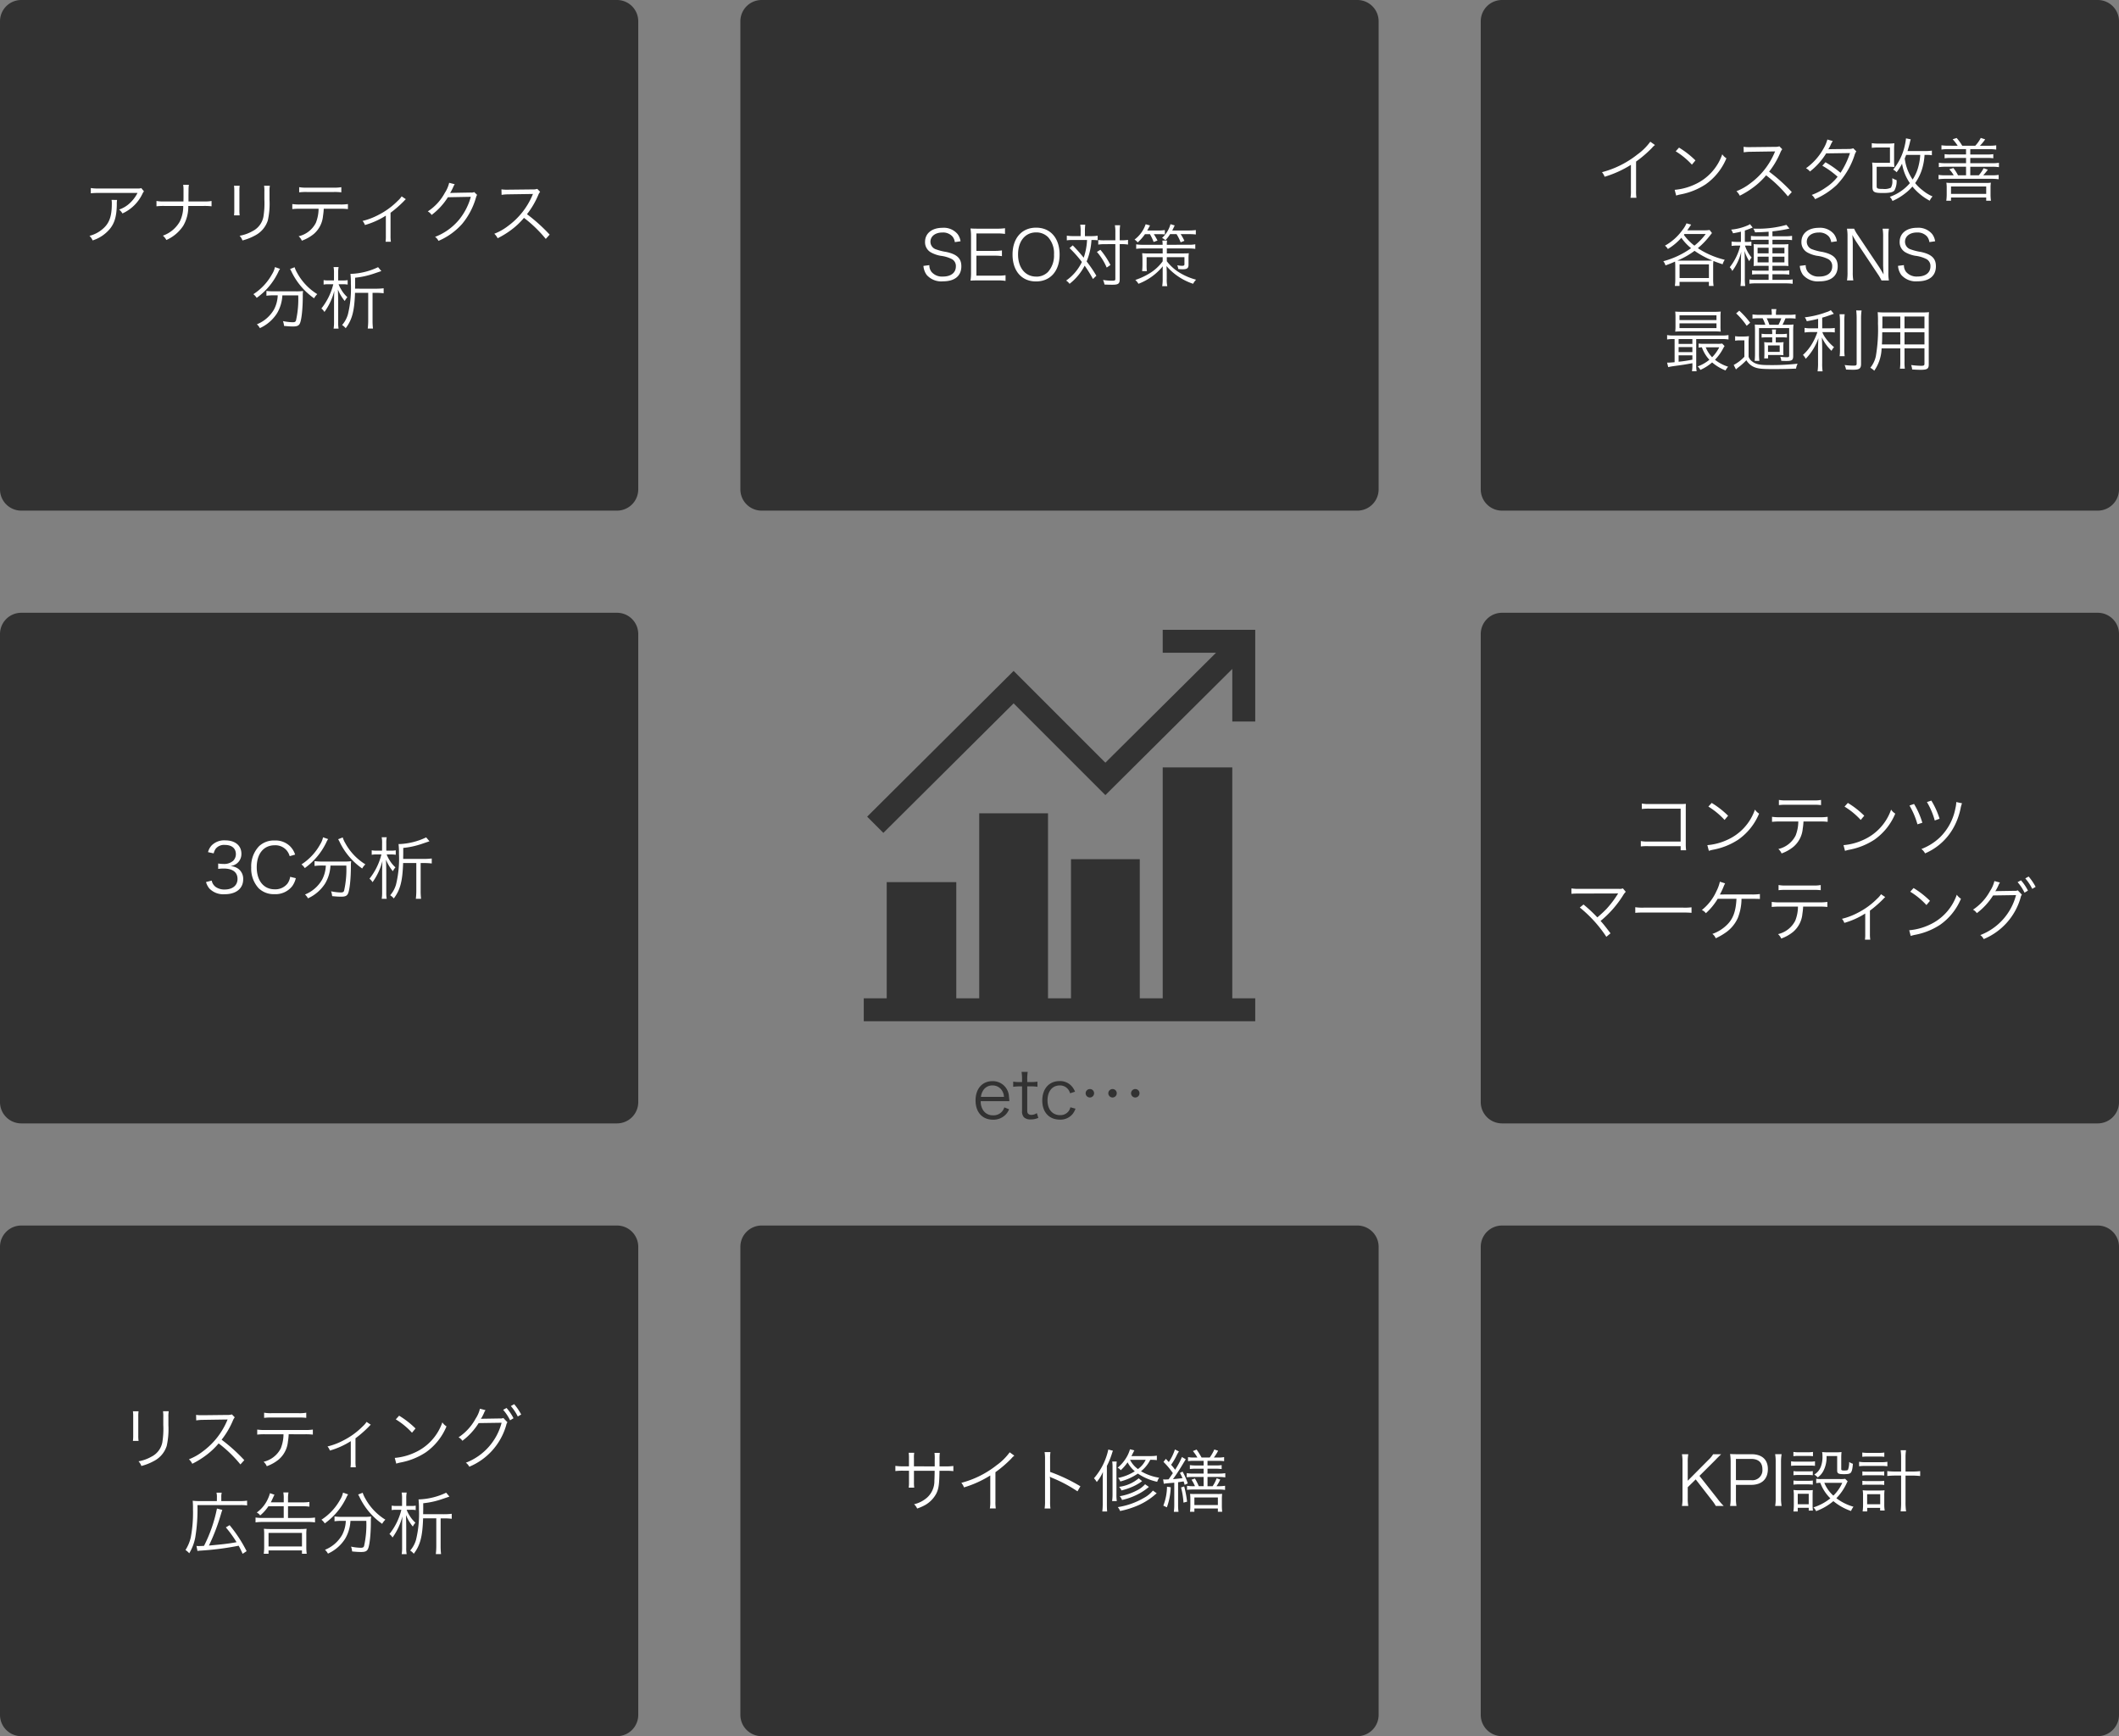
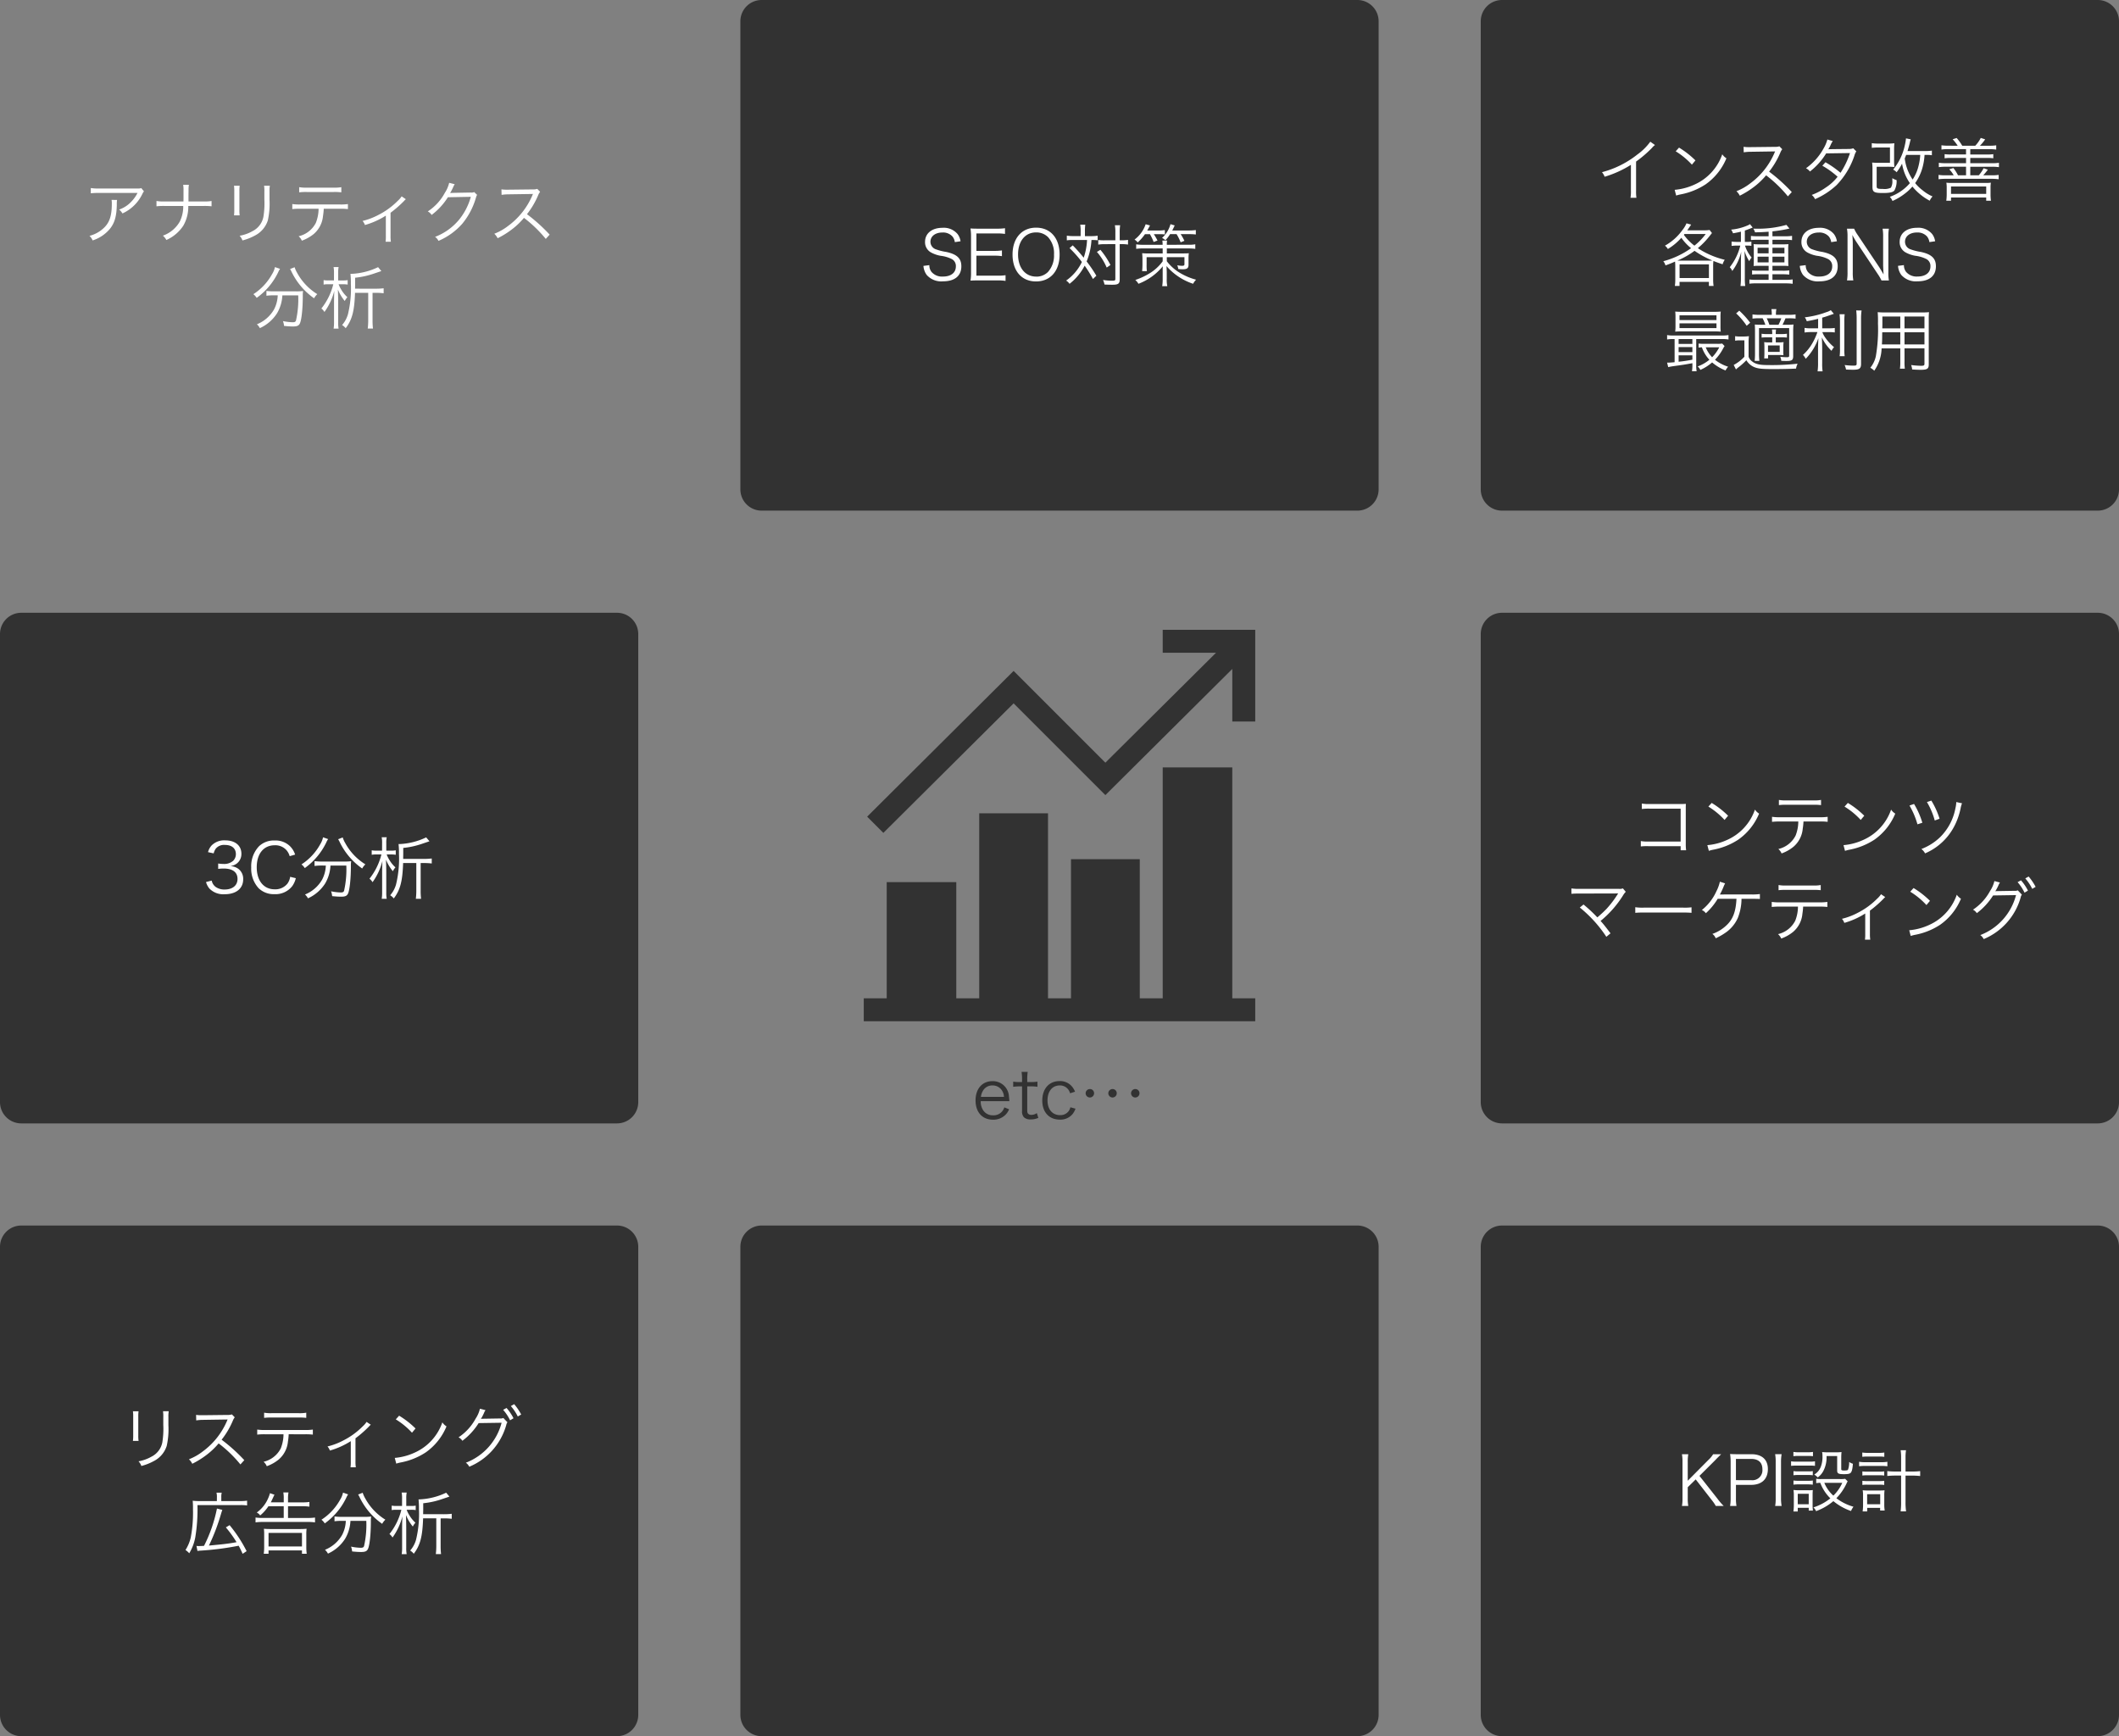
<svg xmlns="http://www.w3.org/2000/svg" width="498" height="408" viewBox="0 0 498 408">
  <rect x="0" y="0" width="498" height="408" fill="#808080" stroke="none" />
  <g id="グループ_3332" data-name="グループ 3332" transform="translate(-120 -2131)">
    <g id="trend" transform="translate(323 2279)">
      <path id="パス_5653" data-name="パス 5653" d="M92,234.266H86.609V180H70.258v54.266H64.867v-32.7H48.7v32.7H43.3V190.781H27.133v43.484H21.742V206.953H5.391v27.313H0v5.391H92Z" transform="translate(0 -147.656)" fill="#323232" />
      <path id="パス_5654" data-name="パス 5654" d="M95.605,21.562V0H73.863V5.391H86.4L60.387,31.228,38.824,9.665,4.4,43.915l3.811,3.811L38.824,17.288,60.387,38.85,90.215,9.2V21.563Z" transform="translate(-3.605)" fill="#323232" />
    </g>
    <path id="パス_5758" data-name="パス 5758" d="M5,0H145a5,5,0,0,1,5,5V115a5,5,0,0,1-5,5H5a5,5,0,0,1-5-5V5A5,5,0,0,1,5,0Z" transform="translate(120 2419)" fill="#323232" />
    <path id="パス_5764" data-name="パス 5764" d="M-43.76-12.352a9.41,9.41,0,0,1,.064,1.344v4.272a9.7,9.7,0,0,1-.064,1.344h1.328A8.473,8.473,0,0,1-42.5-6.72v-4.3a8.741,8.741,0,0,1,.064-1.328Zm7.072,0a8.9,8.9,0,0,1,.064,1.408v1.808a19.894,19.894,0,0,1-.224,4.08,4.773,4.773,0,0,1-2.56,3.376,9.316,9.316,0,0,1-3.04,1.088,3.06,3.06,0,0,1,.672,1.1A12.6,12.6,0,0,0-38.864-.64a6.08,6.08,0,0,0,3.04-3.552,18.032,18.032,0,0,0,.4-4.88V-10.96a7.142,7.142,0,0,1,.08-1.392Zm19.1,11.488a39.791,39.791,0,0,0-5.328-4.8,19.348,19.348,0,0,0,2.64-4.48,2.986,2.986,0,0,1,.448-.784l-.672-.688a2.983,2.983,0,0,1-1.024.128l-5.712.064h-.416a7.519,7.519,0,0,1-1.264-.08l.032,1.3a10.766,10.766,0,0,1,1.648-.128l5.344-.08a2.718,2.718,0,0,0,.384-.016.339.339,0,0,1-.048.112c-.032.08-.048.1-.08.192a17.342,17.342,0,0,1-5.712,7.216,12.88,12.88,0,0,1-3.248,1.84,3.561,3.561,0,0,1,.784,1.056,20.6,20.6,0,0,0,3.136-1.92A17.368,17.368,0,0,0-23.616-4.8,29.759,29.759,0,0,1-18.5.144Zm14.272-6.08a14.605,14.605,0,0,1,1.84.08V-8.048a11.527,11.527,0,0,1-1.856.1h-9.36a11.527,11.527,0,0,1-1.856-.1v1.184a14.605,14.605,0,0,1,1.84-.08h4.336a9.157,9.157,0,0,1-.64,3.312A6.07,6.07,0,0,1-13.056-.48,2.8,2.8,0,0,1-12.3.56,9.409,9.409,0,0,0-9.488-1.024a6.3,6.3,0,0,0,2.16-4.224,14.922,14.922,0,0,0,.176-1.7ZM-12.928-10.8a12.869,12.869,0,0,1,1.824-.08h6.256a12.869,12.869,0,0,1,1.824.08v-1.216a8.843,8.843,0,0,1-1.84.112h-6.224a8.843,8.843,0,0,1-1.84-.112Zm24.08.944a5.211,5.211,0,0,1-.9,1.04A17.593,17.593,0,0,1,5.68-5.488,15.789,15.789,0,0,1,1.968-4.08a2.954,2.954,0,0,1,.56.96A18.643,18.643,0,0,0,7.44-5.328V-.576A9.189,9.189,0,0,1,7.376.816H8.624a8.551,8.551,0,0,1-.08-1.408V-6A26.741,26.741,0,0,0,11.76-8.816a2.041,2.041,0,0,1,.384-.368Zm6.864-.592a17.668,17.668,0,0,1,3.808,3.136l.832-.992A20.843,20.843,0,0,0,18.8-11.312Zm.112,10.4a8.406,8.406,0,0,1,.96-.256,16.131,16.131,0,0,0,5.968-2.384A14.033,14.033,0,0,0,29.936-8.8a3.2,3.2,0,0,1-.976-.944,12.09,12.09,0,0,1-6.528,7.12,13.926,13.926,0,0,1-4.656,1.232Zm19.664-12.9a7.08,7.08,0,0,1-1.008,2.32,12.274,12.274,0,0,1-4.016,4.4,2.344,2.344,0,0,1,.9.816,15.49,15.49,0,0,0,3.824-4.16l5.392-.08a13.764,13.764,0,0,1-8.4,9.392,2.53,2.53,0,0,1,.8.944,15,15,0,0,0,8.7-9.824,1.536,1.536,0,0,1,.272-.624l-.96-1.008a1.763,1.763,0,0,1-.832.112l-3.872.064a2.284,2.284,0,0,0-.576.048,12.451,12.451,0,0,0,.736-1.408,2.775,2.775,0,0,1,.352-.656Zm5.456.256a11.168,11.168,0,0,1,1.632,2.464l.8-.48a11.079,11.079,0,0,0-1.632-2.416Zm1.808-.88a11.246,11.246,0,0,1,1.632,2.448l.8-.464a13.034,13.034,0,0,0-1.648-2.432ZM-28.592,20.48a4.281,4.281,0,0,1,.688-.08,67.723,67.723,0,0,0,8.992-1.152,19.348,19.348,0,0,1,.928,1.9l.944-.624a32.651,32.651,0,0,0-4-6.112l-.88.528a27.153,27.153,0,0,1,2.512,3.472c-1.088.208-1.728.3-3.1.464-.544.064-1.664.176-3.392.336a46.988,46.988,0,0,0,2.832-7.408c.144-.48.208-.672.32-.976l-1.264-.32a33.966,33.966,0,0,1-3.04,8.768c-.384.032-.976.048-1.264.048a2.669,2.669,0,0,1-.512-.032Zm4.56-11.728h-4.08a12.139,12.139,0,0,1-1.6-.08,19.586,19.586,0,0,1,.064,2,31.129,31.129,0,0,1-.528,6.672,9.543,9.543,0,0,1-1.232,2.912,3.933,3.933,0,0,1,.88.768,11.2,11.2,0,0,0,1.424-3.76A40.259,40.259,0,0,0-28.592,9.7h9.936a10.85,10.85,0,0,1,1.728.08V8.656a11.131,11.131,0,0,1-1.728.1h-4.336V7.824a3.825,3.825,0,0,1,.1-1.04h-1.232a3.908,3.908,0,0,1,.1,1.024ZM-8.32,9.968V12.72h-5.008a11.857,11.857,0,0,1-1.616-.1V13.76a12.986,12.986,0,0,1,1.632-.1h10.7a12.028,12.028,0,0,1,1.648.1V12.624a11.243,11.243,0,0,1-1.648.1h-4.7V9.968H-3.9a10.913,10.913,0,0,1,1.616.1V8.96a10.854,10.854,0,0,1-1.632.1H-7.312v-.8A7.935,7.935,0,0,1-7.2,6.72H-8.416a7.389,7.389,0,0,1,.1,1.5v.832h-3.04c.16-.32.288-.576.544-1.136.192-.416.192-.416.32-.656L-11.552,6.9a8.028,8.028,0,0,1-.48,1.312,7.929,7.929,0,0,1-2.624,3.232,2.12,2.12,0,0,1,.8.688,10.063,10.063,0,0,0,1.936-2.16Zm-3.568,11.168v-.784h7.856v.784h1.12a10.618,10.618,0,0,1-.1-1.616v-2.9a10.421,10.421,0,0,1,.064-1.36,14.414,14.414,0,0,1-1.568.064h-6.88a14.545,14.545,0,0,1-1.584-.064,10.112,10.112,0,0,1,.064,1.36V19.5a11.305,11.305,0,0,1-.1,1.632Zm0-4.9h7.856v3.184h-7.856Zm18.16-2.832a7.747,7.747,0,0,1-.864,3.3,8.152,8.152,0,0,1-4.032,3.5,3.344,3.344,0,0,1,.7.9,9.389,9.389,0,0,0,4.032-3.488A9.112,9.112,0,0,0,7.36,13.408h3.728a22.775,22.775,0,0,1-.528,5.92c-.112.3-.288.4-.8.4A12.326,12.326,0,0,1,7.5,19.456a4.435,4.435,0,0,1,.256,1.136c1.008.1,1.568.128,2.1.128.928,0,1.312-.16,1.584-.64.416-.752.72-3.456.72-6.56a7.069,7.069,0,0,1,.064-1.136,12.106,12.106,0,0,1-1.68.08H5.28a12.281,12.281,0,0,1-1.664-.1V13.5a12.884,12.884,0,0,1,1.648-.1Zm-.656-6.64a5.146,5.146,0,0,1-.688,1.68A13.184,13.184,0,0,1,.544,13.136,3.522,3.522,0,0,1,1.328,14a15.882,15.882,0,0,0,5.04-6,4.366,4.366,0,0,1,.448-.816Zm3.552.448c.08.128.176.3.256.448A16.21,16.21,0,0,0,14.816,14.1a3.947,3.947,0,0,1,.752-.976,13.344,13.344,0,0,1-4.72-4.976A6.478,6.478,0,0,1,10.24,6.8Zm15.28,4.624c0-.56.016-.832.016-1.2V9.264a19.552,19.552,0,0,0,4.288-.928c1.616-.544,1.616-.544,1.872-.64l-.768-.912a16.02,16.02,0,0,1-6.208,1.568H23.36a18.39,18.39,0,0,1,.1,2.3,25.623,25.623,0,0,1-.688,7.2,6.534,6.534,0,0,1-1.376,2.528,3.488,3.488,0,0,1,.848.752c1.52-2.016,2.048-4.032,2.192-8.32h3.1v6.592a15.89,15.89,0,0,1-.112,1.808h1.232a15.428,15.428,0,0,1-.1-1.808V12.816h.752a15.33,15.33,0,0,1,1.856.1V11.744a14.964,14.964,0,0,1-1.856.1ZM19.488,9.9h-1.36a4.951,4.951,0,0,1-1.072-.08V10.88a4.347,4.347,0,0,1,.992-.08h1.28a14.817,14.817,0,0,1-2.8,5.7,2.777,2.777,0,0,1,.72.816,14.445,14.445,0,0,0,2.32-4.976c-.048,1.056-.064,1.92-.064,2.88v4.512a8.958,8.958,0,0,1-.1,1.488h1.168a7.771,7.771,0,0,1-.1-1.5V14.976c0-1.024-.032-2.048-.064-2.96a9.79,9.79,0,0,0,1.616,2.72,3.783,3.783,0,0,1,.608-.9,7.382,7.382,0,0,1-1.44-1.776,6.635,6.635,0,0,1-.624-1.264h1.072a5.349,5.349,0,0,1,1.056.08V9.824a5.063,5.063,0,0,1-1.056.08H20.48V8.1a6.513,6.513,0,0,1,.1-1.344H19.392a6.439,6.439,0,0,1,.1,1.328Z" transform="translate(195 2475)" fill="#fff" />
    <path id="パス_5759" data-name="パス 5759" d="M5,0H145a5,5,0,0,1,5,5V115a5,5,0,0,1-5,5H5a5,5,0,0,1-5-5V5A5,5,0,0,1,5,0Z" transform="translate(294 2419)" fill="#323232" />
-     <path id="パス_5765" data-name="パス 5765" d="M-34.208-9.408V-11.3a6.913,6.913,0,0,1,.064-1.3h-1.3a9.267,9.267,0,0,1,.064,1.344v1.84H-36.7a11.63,11.63,0,0,1-1.872-.1v1.216a14.728,14.728,0,0,1,1.856-.08h1.344v2.624A9.127,9.127,0,0,1-35.44-4.4h1.3a8.8,8.8,0,0,1-.064-1.3V-8.368h4.864c-.016,1.3-.032,1.792-.064,2.3a5.206,5.206,0,0,1-1.712,4A7.075,7.075,0,0,1-34.176-.5a2.866,2.866,0,0,1,.72,1.008A11.879,11.879,0,0,0-31.6-.3a6.767,6.767,0,0,0,2.608-2.64c.592-1.152.752-2.176.784-5.424H-26.8a14.728,14.728,0,0,1,1.856.08V-9.5a11.63,11.63,0,0,1-1.872.1h-1.376v-1.68a10.972,10.972,0,0,1,.064-1.488h-1.248a10.635,10.635,0,0,1,.048,1.616v1.552Zm22.5-3.3A13.43,13.43,0,0,1-14.768-9.68a22.529,22.529,0,0,1-8.3,4.144,3.7,3.7,0,0,1,.624,1.072,25.012,25.012,0,0,0,6.176-2.8v6.08a8.339,8.339,0,0,1-.1,1.664h1.392a10.629,10.629,0,0,1-.08-1.7V-8.032a28.179,28.179,0,0,0,3.744-3.216,3.622,3.622,0,0,1,.7-.672ZM-2.128.5a10.882,10.882,0,0,1-.08-1.7V-6.016a5.588,5.588,0,0,0-.064-.944l.032-.016a1.765,1.765,0,0,0,.5.272A32.622,32.622,0,0,1,4.224-3.536L4.912-4.72A39.681,39.681,0,0,0-2.208-8.1v-2.992a10.043,10.043,0,0,1,.08-1.664H-3.5a9.487,9.487,0,0,1,.1,1.632v9.936A10.291,10.291,0,0,1-3.5.5ZM22.88-11.92a9.615,9.615,0,0,1-1.632.1H16.9c.32-.592.352-.688.688-1.344l-1.024-.256a7.828,7.828,0,0,1-.992,2.176,8.886,8.886,0,0,1-1.92,2.16,1.839,1.839,0,0,1,.736.592A10.6,10.6,0,0,0,16-10.352a6.9,6.9,0,0,0,1.7,2.1,11.491,11.491,0,0,1-3.92,1.568,2.825,2.825,0,0,1,.512.832,13.085,13.085,0,0,0,4.128-1.856A12.935,12.935,0,0,0,22.96-5.776a3.147,3.147,0,0,1,.464-.96,12,12,0,0,1-4.272-1.52,7.95,7.95,0,0,0,2.176-2.688,11.108,11.108,0,0,1,1.552.08Zm-2.624.976a5.6,5.6,0,0,1-1.824,2.176,6.01,6.01,0,0,1-1.856-2.176ZM10.16-.768a16.054,16.054,0,0,1-.1,1.968H11.2c-.048-.56-.064-1.024-.064-1.984V-9.5a18.465,18.465,0,0,0,1.184-2.9,5.645,5.645,0,0,1,.24-.672l-1.088-.288A15.142,15.142,0,0,1,8.1-6.608a4.185,4.185,0,0,1,.656.88A9.382,9.382,0,0,0,10.208-8.1c-.032.752-.048,1.52-.048,2.352Zm8.448-5.824a8.85,8.85,0,0,1-4.608,2,2.994,2.994,0,0,1,.56.848A15.431,15.431,0,0,0,16.7-4.432a12.121,12.121,0,0,0,2.208-1.136c.352-.256.352-.256.512-.368Zm3.344,2.88a7.062,7.062,0,0,1-2.128,1.728A17.355,17.355,0,0,1,13.7.176a3.275,3.275,0,0,1,.544.912A21.167,21.167,0,0,0,18.656-.32a15.745,15.745,0,0,0,3.552-2.224,8.169,8.169,0,0,1,.64-.528Zm-9.568-6.832a8.248,8.248,0,0,1,.08,1.376V-2.88a11,11,0,0,1-.1,1.632h1.1a10.573,10.573,0,0,1-.08-1.632v-6.3a10.421,10.421,0,0,1,.064-1.36ZM20.112-5.2a6.2,6.2,0,0,1-1.84,1.408,13.775,13.775,0,0,1-4.128,1.408,2.239,2.239,0,0,1,.544.88,15.59,15.59,0,0,0,4.1-1.536,13.432,13.432,0,0,0,2.224-1.536Zm4.4-.112c.368-.064.512-.08.96-.128.928-.08,1.072-.08,1.5-.128V-.3a11.693,11.693,0,0,1-.1,1.584h1.1a10.891,10.891,0,0,1-.1-1.584V-5.68c.624-.08.624-.08,1.3-.192.1.32.144.432.24.816l.736-.336a15.255,15.255,0,0,0-1.232-2.784l-.624.32A8.577,8.577,0,0,1,28.9-6.64c-.816.112-1.44.176-2.24.24.592-.784,1.52-2.176,2.16-3.264.736-1.216.736-1.216.864-1.392l-.912-.544a18.608,18.608,0,0,1-1.6,2.992,13.8,13.8,0,0,0-.944-1.168,14.181,14.181,0,0,0,1.232-2.048,7.618,7.618,0,0,1,.608-1.088l-.944-.464a11.628,11.628,0,0,1-1.44,2.96c-.32-.352-.336-.384-.688-.752l-.56.72a16.91,16.91,0,0,1,2.208,2.64c-.464.688-.736,1.072-.8,1.168-.048.064-.112.16-.208.288-.3.016-.544.032-.72.032a3.683,3.683,0,0,1-.56-.032Zm9.36-5.392v1.088h-1.76A8.933,8.933,0,0,1,30.64-9.7v.928a9.544,9.544,0,0,1,1.472-.08h1.76v1.136h-2.4a7.914,7.914,0,0,1-1.568-.1v.976a13.7,13.7,0,0,1,1.568-.08h2.4v2.176H32.736a12.738,12.738,0,0,0-.912-1.808l-.8.288a8.884,8.884,0,0,1,.816,1.52h-.288a8,8,0,0,1-1.584-.1v.96a13.191,13.191,0,0,1,1.584-.08H37.36a9.7,9.7,0,0,1,1.552.1v-.976a9.84,9.84,0,0,1-1.552.1H36.9a10.318,10.318,0,0,0,.88-1.568l-.848-.288a8.822,8.822,0,0,1-.944,1.856h-1.2V-6.912h2.64a9.755,9.755,0,0,1,1.536.1v-.992a9.7,9.7,0,0,1-1.552.1H34.784V-8.848h1.824a9.742,9.742,0,0,1,1.5.08V-9.7a9.13,9.13,0,0,1-1.5.08H34.784V-10.7h2.432a9.3,9.3,0,0,1,1.472.08v-.96a6.952,6.952,0,0,1-1.472.1h-.944a9.836,9.836,0,0,0,1.008-1.6l-.9-.288a9.8,9.8,0,0,1-1.072,1.888h-1.92a18.362,18.362,0,0,0-1.168-1.872l-.864.352a11.051,11.051,0,0,1,1.056,1.52h-.8a6.637,6.637,0,0,1-1.408-.1v.96a8.433,8.433,0,0,1,1.408-.08Zm-8.608,6.08A12.688,12.688,0,0,1,24.4-.176l.832.4a15.157,15.157,0,0,0,.912-4.72Zm3.3.176A17.484,17.484,0,0,1,29.136-.88l.848-.224A24.113,24.113,0,0,0,29.3-4.688ZM31.7,1.264V.5h5.52v.768H38.24a12.2,12.2,0,0,1-.08-1.488V-1.568a10.852,10.852,0,0,1,.064-1.376,11.392,11.392,0,0,1-1.2.032H31.888a11.728,11.728,0,0,1-1.2-.032,11.518,11.518,0,0,1,.064,1.376V-.224a12.813,12.813,0,0,1-.08,1.488Zm0-3.36h5.52V-.32H31.7Z" transform="translate(369 2485)" fill="#fff" />
    <path id="パス_5760" data-name="パス 5760" d="M5,0H145a5,5,0,0,1,5,5V115a5,5,0,0,1-5,5H5a5,5,0,0,1-5-5V5A5,5,0,0,1,5,0Z" transform="translate(468 2419)" fill="#323232" />
    <path id="パス_5766" data-name="パス 5766" d="M-23.6-7.168l3.456-3.44c.048-.048.24-.24.528-.544.208-.224.448-.448.7-.7.128-.128.128-.128.416-.4h-1.888a5.967,5.967,0,0,1-1.1,1.328l-4.864,4.9v-4.432a9.253,9.253,0,0,1,.128-1.792h-1.488a10.135,10.135,0,0,1,.128,1.792v8.576A9.573,9.573,0,0,1-27.712-.1h1.488a9.465,9.465,0,0,1-.128-1.792V-4.5l1.872-1.84L-20.7-1.472A9.739,9.739,0,0,1-19.76-.1H-17.9a13.9,13.9,0,0,1-1.5-1.744ZM-14.9-.1A9.757,9.757,0,0,1-15.024-1.9V-5.056h3.568c2.5,0,3.936-1.36,3.936-3.712,0-2.224-1.392-3.488-3.856-3.488H-14.64c-.736,0-1.184-.016-1.76-.048a11.792,11.792,0,0,1,.128,1.824v8.592A9.906,9.906,0,0,1-16.4-.1Zm-.128-6.064v-4.992h3.568c1.728,0,2.656.848,2.656,2.448A2.358,2.358,0,0,1-11.456-6.16Zm9.216-6.1a9.573,9.573,0,0,1,.128,1.792v8.576A9.683,9.683,0,0,1-5.808-.1h1.52a9.909,9.909,0,0,1-.144-1.792v-8.576a10.035,10.035,0,0,1,.144-1.792ZM10.64-6.48a6.315,6.315,0,0,1-1.2.064H4.976A5.81,5.81,0,0,1,3.84-6.5v1.04a7.727,7.727,0,0,1,.96-.08A9.744,9.744,0,0,0,7.168-1.888,12.262,12.262,0,0,1,3.184.24a2.736,2.736,0,0,1,.624.88A13.459,13.459,0,0,0,7.872-1.232a13.418,13.418,0,0,0,4.144,2.32A5.281,5.281,0,0,1,12.592.08a11.933,11.933,0,0,1-4.016-2A12.453,12.453,0,0,0,10.928-5.3a5.348,5.348,0,0,1,.3-.592Zm-.672.944a9.634,9.634,0,0,1-2.1,3.008A8.156,8.156,0,0,1,5.744-5.536ZM-1.52-11.792A8.848,8.848,0,0,1-.3-11.856h2.16a9.152,9.152,0,0,1,1.216.064V-12.8a6.61,6.61,0,0,1-1.216.08H-.3A6.505,6.505,0,0,1-1.52-12.8ZM-2.064-9.52a10.033,10.033,0,0,1,1.28-.064H2.384a7.183,7.183,0,0,1,1.168.064v-1.072a6.531,6.531,0,0,1-1.28.08H-.784a6.837,6.837,0,0,1-1.28-.08Zm.56,2.208A7.741,7.741,0,0,1-.352-7.376H1.9a7.927,7.927,0,0,1,1.136.064v-.976A6.866,6.866,0,0,1,1.9-8.224H-.352A6.962,6.962,0,0,1-1.5-8.288Zm0,2.208A7.606,7.606,0,0,1-.352-5.168H1.9A8.072,8.072,0,0,1,3.04-5.1V-6.08A6.744,6.744,0,0,1,1.9-6.016H-.352A7.086,7.086,0,0,1-1.5-6.08ZM-.5,1.2V.336H2.08V.992h.992A8.374,8.374,0,0,1,2.992-.32V-2.576c0-.608.016-.9.048-1.264a6.628,6.628,0,0,1-1.168.048h-2.1A10.878,10.878,0,0,1-1.5-3.856a8.3,8.3,0,0,1,.08,1.344v2.16A10.723,10.723,0,0,1-1.52,1.2Zm0-4.16H2.08V-.5H-.5Zm9.264-8.864v3.376c0,.72.288.88,1.584.88.912,0,1.312-.08,1.552-.288.3-.272.464-.864.56-2.16a2.79,2.79,0,0,1-.88-.432,4.965,4.965,0,0,1-.256,1.792c-.08.176-.272.224-.928.224-.528,0-.672-.064-.672-.336v-2.5a13.35,13.35,0,0,1,.064-1.5,10.578,10.578,0,0,1-1.36.064H6.48a11.055,11.055,0,0,1-1.248-.064,5.068,5.068,0,0,1,.08.96,6.427,6.427,0,0,1-.368,2.432,3.612,3.612,0,0,1-1.568,1.9,3.358,3.358,0,0,1,.816.672A4.367,4.367,0,0,0,5.5-8.288a6.9,6.9,0,0,0,.768-3.536ZM23.792-8.192H22.384a13.992,13.992,0,0,1-1.84-.1v1.152a15.613,15.613,0,0,1,1.84-.1h1.408V-1.12a16.379,16.379,0,0,1-.112,2.288h1.28a14.458,14.458,0,0,1-.128-2.288V-7.232h1.52a16.487,16.487,0,0,1,1.92.1V-8.288a15.024,15.024,0,0,1-1.92.1h-1.52v-3.232a11.43,11.43,0,0,1,.112-1.776H23.68a11.567,11.567,0,0,1,.112,1.776Zm-9.12-3.456a9.67,9.67,0,0,1,1.3-.064h2.608a9.769,9.769,0,0,1,1.264.064v-1.008a7.071,7.071,0,0,1-1.264.08H15.968a7.351,7.351,0,0,1-1.3-.08ZM13.92-9.424A9.237,9.237,0,0,1,15.3-9.5h3.872a8.576,8.576,0,0,1,1.392.08V-10.48a7.837,7.837,0,0,1-1.392.1H15.312a8.763,8.763,0,0,1-1.392-.1Zm.768,2.176a7.741,7.741,0,0,1,1.152-.064h2.848a8.072,8.072,0,0,1,1.136.064v-.976a7.246,7.246,0,0,1-1.136.064H15.84a7.213,7.213,0,0,1-1.152-.064Zm0,2.208A7.606,7.606,0,0,1,15.84-5.1h2.848a7.511,7.511,0,0,1,1.136.064v-.976a7.246,7.246,0,0,1-1.136.064H15.84a6.962,6.962,0,0,1-1.152-.064ZM15.824.352h3.04V.976h1.072a8.34,8.34,0,0,1-.1-1.36V-2.5a8.972,8.972,0,0,1,.064-1.28,10.226,10.226,0,0,1-1.088.048H15.888a7.283,7.283,0,0,1-1.12-.064,8.129,8.129,0,0,1,.08,1.312V-.352a10.8,10.8,0,0,1-.1,1.536h1.072Zm-.016-3.216H18.88V-.5H15.808Z" transform="translate(543 2485)" fill="#fff" />
    <path id="パス_5750" data-name="パス 5750" d="M5,0H145a5,5,0,0,1,5,5V115a5,5,0,0,1-5,5H5a5,5,0,0,1-5-5V5A5,5,0,0,1,5,0Z" transform="translate(120 2275)" fill="#323232" />
    <path id="パス_5755" data-name="パス 5755" d="M-26.584-2.72a4.156,4.156,0,0,0,.816,1.552A4.571,4.571,0,0,0-22.184.144c2.672,0,4.336-1.344,4.336-3.5A2.931,2.931,0,0,0-18.92-5.776a3.432,3.432,0,0,0-1.968-.688,3.286,3.286,0,0,0,1.5-.576,2.811,2.811,0,0,0,1.12-2.336c0-1.92-1.472-3.136-3.792-3.136a4.156,4.156,0,0,0-3.184,1.168,3.647,3.647,0,0,0-.864,1.6l1.328.288a3.028,3.028,0,0,1,.512-1.136,2.514,2.514,0,0,1,2.128-.848c1.616,0,2.576.8,2.576,2.176a2.2,2.2,0,0,1-.64,1.552,3.2,3.2,0,0,1-2.336.736,6.824,6.824,0,0,1-1.184-.1v1.264a11.219,11.219,0,0,1,1.28-.08c2.128,0,3.264.864,3.264,2.448,0,1.52-1.168,2.48-3.024,2.48a3.528,3.528,0,0,1-2.064-.576,2.416,2.416,0,0,1-.976-1.52ZM-5.64-9.168a4.895,4.895,0,0,0-1.248-2.016,4.877,4.877,0,0,0-3.584-1.3,5.054,5.054,0,0,0-3.664,1.36A6.836,6.836,0,0,0-15.96-6.144,6.806,6.806,0,0,0-14.232-1.28,5.094,5.094,0,0,0-10.488.128,4.964,4.964,0,0,0-6.344-1.728a5.169,5.169,0,0,0,.864-1.9l-1.328-.32a3.575,3.575,0,0,1-.64,1.6A3.645,3.645,0,0,1-10.44-1.008c-2.576,0-4.224-2.016-4.224-5.184,0-3.184,1.632-5.168,4.224-5.168a3.5,3.5,0,0,1,2.768,1.152A3.73,3.73,0,0,1-6.92-8.8ZM1.576-6.592A7.747,7.747,0,0,1,.712-3.3,8.152,8.152,0,0,1-3.32.208a3.344,3.344,0,0,1,.7.9A9.389,9.389,0,0,0,1.416-2.384,9.112,9.112,0,0,0,2.664-6.592H6.392a22.775,22.775,0,0,1-.528,5.92c-.112.3-.288.4-.8.4A12.326,12.326,0,0,1,2.808-.544,4.435,4.435,0,0,1,3.064.592c1.008.1,1.568.128,2.1.128C6.088.72,6.472.56,6.744.08c.416-.752.72-3.456.72-6.56a7.069,7.069,0,0,1,.064-1.136,12.106,12.106,0,0,1-1.68.08H.584a12.281,12.281,0,0,1-1.664-.1V-6.5a12.884,12.884,0,0,1,1.648-.1ZM.92-13.232a5.146,5.146,0,0,1-.688,1.68A13.184,13.184,0,0,1-4.152-6.864,3.522,3.522,0,0,1-3.368-6a15.882,15.882,0,0,0,5.04-6,4.366,4.366,0,0,1,.448-.816Zm3.552.448c.08.128.176.3.256.448A16.21,16.21,0,0,0,10.12-5.9a3.947,3.947,0,0,1,.752-.976,13.344,13.344,0,0,1-4.72-4.976A6.478,6.478,0,0,1,5.544-13.2ZM19.752-8.16c0-.56.016-.832.016-1.2v-1.376a19.552,19.552,0,0,0,4.288-.928c1.616-.544,1.616-.544,1.872-.64l-.768-.912a16.02,16.02,0,0,1-6.208,1.568h-.288a18.39,18.39,0,0,1,.1,2.3,25.623,25.623,0,0,1-.688,7.2A6.534,6.534,0,0,1,16.7.384a3.488,3.488,0,0,1,.848.752c1.52-2.016,2.048-4.032,2.192-8.32h3.1V-.592a15.89,15.89,0,0,1-.112,1.808H23.96a15.428,15.428,0,0,1-.1-1.808V-7.184h.752a15.33,15.33,0,0,1,1.856.1V-8.256a14.964,14.964,0,0,1-1.856.1ZM14.792-10.1h-1.36a4.951,4.951,0,0,1-1.072-.08V-9.12a4.347,4.347,0,0,1,.992-.08h1.28a14.816,14.816,0,0,1-2.8,5.7,2.777,2.777,0,0,1,.72.816,14.445,14.445,0,0,0,2.32-4.976c-.048,1.056-.064,1.92-.064,2.88V-.272a8.958,8.958,0,0,1-.1,1.488H15.88a7.771,7.771,0,0,1-.1-1.5V-5.024c0-1.024-.032-2.048-.064-2.96a9.79,9.79,0,0,0,1.616,2.72,3.783,3.783,0,0,1,.608-.9A7.382,7.382,0,0,1,16.5-7.936,6.635,6.635,0,0,1,15.88-9.2h1.072a5.349,5.349,0,0,1,1.056.08v-1.056a5.063,5.063,0,0,1-1.056.08H15.784V-11.9a6.513,6.513,0,0,1,.1-1.344H14.7a6.439,6.439,0,0,1,.1,1.328Z" transform="translate(195 2341)" fill="#fff" />
    <path id="パス_5756" data-name="パス 5756" d="M5,0H145a5,5,0,0,1,5,5V115a5,5,0,0,1-5,5H5a5,5,0,0,1-5-5V5A5,5,0,0,1,5,0Z" transform="translate(468 2275)" fill="#323232" />
    <path id="パス_5761" data-name="パス 5761" d="M-28.016-1.152v.96h1.28a10.721,10.721,0,0,1-.08-1.456V-9.84c0-.576,0-.848.032-1.248-.4.016-.624.032-.832.032H-35.3a8.752,8.752,0,0,1-1.84-.112v1.28a13.414,13.414,0,0,1,1.84-.08h7.28V-2.24h-7.616a7.823,7.823,0,0,1-1.744-.112v1.264a12.872,12.872,0,0,1,1.712-.064Zm6.512-9.3A17.668,17.668,0,0,1-17.7-7.312l.832-.992a20.843,20.843,0,0,0-3.856-3.008Zm.112,10.4a8.406,8.406,0,0,1,.96-.256,16.131,16.131,0,0,0,5.968-2.384A14.033,14.033,0,0,0-9.584-8.8a3.2,3.2,0,0,1-.976-.944,12.09,12.09,0,0,1-6.528,7.12,13.926,13.926,0,0,1-4.656,1.232Zm26.08-6.9a14.605,14.605,0,0,1,1.84.08V-8.048a11.527,11.527,0,0,1-1.856.1h-9.36a11.527,11.527,0,0,1-1.856-.1v1.184a14.605,14.605,0,0,1,1.84-.08H-.368a9.157,9.157,0,0,1-.64,3.312A6.07,6.07,0,0,1-5.056-.48,2.8,2.8,0,0,1-4.3.56,9.409,9.409,0,0,0-1.488-1.024,6.3,6.3,0,0,0,.672-5.248a14.922,14.922,0,0,0,.176-1.7ZM-4.928-10.8A12.869,12.869,0,0,1-3.1-10.88H3.152a12.869,12.869,0,0,1,1.824.08v-1.216a8.843,8.843,0,0,1-1.84.112H-3.088a8.843,8.843,0,0,1-1.84-.112Zm15.424.352A17.668,17.668,0,0,1,14.3-7.312l.832-.992a20.843,20.843,0,0,0-3.856-3.008Zm.112,10.4a8.406,8.406,0,0,1,.96-.256,16.131,16.131,0,0,0,5.968-2.384A14.033,14.033,0,0,0,22.416-8.8a3.2,3.2,0,0,1-.976-.944,12.09,12.09,0,0,1-6.528,7.12,13.926,13.926,0,0,1-4.656,1.232ZM25.76-10.7a18.622,18.622,0,0,1,1.872,4.416l1.152-.368a18.837,18.837,0,0,0-1.952-4.416Zm4.1-.816A17.263,17.263,0,0,1,31.7-7.184L32.832-7.6A18.955,18.955,0,0,0,30.9-11.856Zm6.9,0A7.428,7.428,0,0,1,36.544-10a12.907,12.907,0,0,1-3.568,6.72A13.093,13.093,0,0,1,28.56-.48,3.05,3.05,0,0,1,29.424.544a13.878,13.878,0,0,0,7.024-6.688,16.048,16.048,0,0,0,1.344-3.984,5.742,5.742,0,0,1,.32-1.1Zm-88.48,24.784a30.2,30.2,0,0,1,6.24,6.88l.976-.816c-1.072-1.424-1.728-2.256-2.336-2.912a24.467,24.467,0,0,0,5.28-6,4.568,4.568,0,0,1,.64-.848l-.672-.8a1.954,1.954,0,0,1-.9.112h-9.328a11.63,11.63,0,0,1-1.872-.1v1.264c.544-.048.992-.064,1.856-.064,8.912-.016,8.912-.016,9.136-.032-.064.1-.08.112-.128.192a23.357,23.357,0,0,1-2.64,3.472A27.9,27.9,0,0,1-47.6,15.584a34.574,34.574,0,0,0-3.248-3.024Zm13.04,1.248a17.479,17.479,0,0,1,1.984-.064h9.28a18.3,18.3,0,0,1,1.952.064v-1.3a12.619,12.619,0,0,1-1.936.08h-9.3a11.318,11.318,0,0,1-1.984-.1Zm27.3-3.3c1.552.016,1.552.016,1.984.048V10.1a13.119,13.119,0,0,1-1.968.1c-7.184,0-7.184,0-7.44.016a15.726,15.726,0,0,0,.832-1.744,8.765,8.765,0,0,1,.4-.88L-18.8,7.2a9.092,9.092,0,0,1-.816,2.24,11.77,11.77,0,0,1-3.424,4.416,2.291,2.291,0,0,1,.944.752,14.684,14.684,0,0,0,2.784-3.392H-14.9c-.144,2.976-.816,4.768-2.288,6.176a9.258,9.258,0,0,1-3.376,2.08,2.267,2.267,0,0,1,.784,1.024,14.892,14.892,0,0,0,2.464-1.424,8.336,8.336,0,0,0,2.736-3.36,12.4,12.4,0,0,0,.864-4.5Zm16,1.84a14.605,14.605,0,0,1,1.84.08V11.952a11.527,11.527,0,0,1-1.856.1h-9.36a11.527,11.527,0,0,1-1.856-.1v1.184a14.605,14.605,0,0,1,1.84-.08H-.448a9.157,9.157,0,0,1-.64,3.312A6.07,6.07,0,0,1-5.136,19.52a2.8,2.8,0,0,1,.752,1.04,9.409,9.409,0,0,0,2.816-1.584,6.3,6.3,0,0,0,2.16-4.224,14.922,14.922,0,0,0,.176-1.7ZM-5.008,9.2a12.869,12.869,0,0,1,1.824-.08H3.072A12.869,12.869,0,0,1,4.9,9.2V7.984a8.843,8.843,0,0,1-1.84.112H-3.168a8.843,8.843,0,0,1-1.84-.112Zm24.08.944a5.211,5.211,0,0,1-.9,1.04A17.593,17.593,0,0,1,13.6,14.512,15.789,15.789,0,0,1,9.888,15.92a2.954,2.954,0,0,1,.56.96,18.643,18.643,0,0,0,4.912-2.208v4.752a9.189,9.189,0,0,1-.064,1.392h1.248a8.551,8.551,0,0,1-.08-1.408V14a26.742,26.742,0,0,0,3.216-2.816,2.041,2.041,0,0,1,.384-.368Zm6.864-.592a17.668,17.668,0,0,1,3.808,3.136l.832-.992A20.843,20.843,0,0,0,26.72,8.688Zm.112,10.4a8.406,8.406,0,0,1,.96-.256,16.131,16.131,0,0,0,5.968-2.384,14.033,14.033,0,0,0,4.88-6.112,3.2,3.2,0,0,1-.976-.944,12.09,12.09,0,0,1-6.528,7.12A13.926,13.926,0,0,1,25.7,18.608Zm19.664-12.9A7.08,7.08,0,0,1,44.7,9.376a12.274,12.274,0,0,1-4.016,4.4,2.344,2.344,0,0,1,.9.816,15.49,15.49,0,0,0,3.824-4.16l5.392-.08a13.764,13.764,0,0,1-8.4,9.392,2.53,2.53,0,0,1,.8.944,15,15,0,0,0,8.7-9.824,1.536,1.536,0,0,1,.272-.624l-.96-1.008a1.763,1.763,0,0,1-.832.112l-3.872.064a2.284,2.284,0,0,0-.576.048,12.453,12.453,0,0,0,.736-1.408,2.775,2.775,0,0,1,.352-.656Zm5.456.256A11.168,11.168,0,0,1,52.8,9.776l.8-.48A11.079,11.079,0,0,0,51.968,6.88Zm1.808-.88A11.246,11.246,0,0,1,54.608,8.88l.8-.464A13.034,13.034,0,0,0,53.76,5.984Z" transform="translate(543 2331)" fill="#fff" />
-     <path id="パス_5751" data-name="パス 5751" d="M5,0H145a5,5,0,0,1,5,5V115a5,5,0,0,1-5,5H5a5,5,0,0,1-5-5V5A5,5,0,0,1,5,0Z" transform="translate(120 2131)" fill="#323232" />
    <path id="パス_5752" data-name="パス 5752" d="M-41.808-11.808c-.288.112-.288.112-1.36.112H-51.76a11.727,11.727,0,0,1-1.9-.112v1.232a15.449,15.449,0,0,1,1.888-.08h9.088A8.488,8.488,0,0,1-44.48-8.272a6.927,6.927,0,0,1-2.528,1.52,3.143,3.143,0,0,1,.784.912,9.576,9.576,0,0,0,4.672-4.56,2.871,2.871,0,0,1,.384-.64Zm-6.976,2.784a4.225,4.225,0,0,1,.064.864c0,3.12-.624,4.752-2.32,6.112A7.519,7.519,0,0,1-53.968-.576,3.129,3.129,0,0,1-53.232.5a8.716,8.716,0,0,0,4.1-2.768c1.088-1.376,1.536-2.96,1.584-5.632a5.8,5.8,0,0,1,.064-1.12Zm18.08.368v-1.408l.016-1.152a7.718,7.718,0,0,1,.08-1.36h-1.344a7.7,7.7,0,0,1,.08,1.36v1.152c0,.5,0,.816-.016,1.408h-4.464a9.864,9.864,0,0,1-1.872-.112V-7.52a14.728,14.728,0,0,1,1.856-.08h4.432a8.063,8.063,0,0,1-.816,3.68,7.391,7.391,0,0,1-3.968,3.3A3.5,3.5,0,0,1-35.9.4a9.217,9.217,0,0,0,3.968-3.344A8.836,8.836,0,0,0-30.752-7.6h3.616a14.728,14.728,0,0,1,1.856.08V-8.768a9.766,9.766,0,0,1-1.872.112Zm10.7-3.7a9.41,9.41,0,0,1,.064,1.344v4.272A9.7,9.7,0,0,1-20-5.392h1.328a8.473,8.473,0,0,1-.064-1.328v-4.3a8.741,8.741,0,0,1,.064-1.328Zm7.072,0a8.9,8.9,0,0,1,.064,1.408v1.808a19.894,19.894,0,0,1-.224,4.08,4.773,4.773,0,0,1-2.56,3.376,9.316,9.316,0,0,1-3.04,1.088,3.06,3.06,0,0,1,.672,1.1A12.6,12.6,0,0,0-15.1-.64a6.08,6.08,0,0,0,3.04-3.552,18.032,18.032,0,0,0,.4-4.88V-10.96a7.142,7.142,0,0,1,.08-1.392ZM4.928-6.944a14.605,14.605,0,0,1,1.84.08V-8.048a11.527,11.527,0,0,1-1.856.1h-9.36a11.527,11.527,0,0,1-1.856-.1v1.184a14.605,14.605,0,0,1,1.84-.08H-.128a9.157,9.157,0,0,1-.64,3.312A6.07,6.07,0,0,1-4.816-.48,2.8,2.8,0,0,1-4.064.56,9.409,9.409,0,0,0-1.248-1.024,6.3,6.3,0,0,0,.912-5.248a14.922,14.922,0,0,0,.176-1.7ZM-4.688-10.8a12.869,12.869,0,0,1,1.824-.08H3.392a12.869,12.869,0,0,1,1.824.08v-1.216a8.843,8.843,0,0,1-1.84.112H-2.848a8.843,8.843,0,0,1-1.84-.112Zm24.08.944a5.211,5.211,0,0,1-.9,1.04A17.593,17.593,0,0,1,13.92-5.488,15.789,15.789,0,0,1,10.208-4.08a2.954,2.954,0,0,1,.56.96A18.643,18.643,0,0,0,15.68-5.328V-.576A9.189,9.189,0,0,1,15.616.816h1.248a8.551,8.551,0,0,1-.08-1.408V-6A26.742,26.742,0,0,0,20-8.816a2.041,2.041,0,0,1,.384-.368ZM30.56-13.04A7.256,7.256,0,0,1,29.552-10.7,11.854,11.854,0,0,1,25.536-6.32a2.379,2.379,0,0,1,.9.832,15.425,15.425,0,0,0,3.824-4.16l5.392-.1A14.7,14.7,0,0,1,32.9-4.384,13.61,13.61,0,0,1,27.248-.336a2.412,2.412,0,0,1,.8.944,15.668,15.668,0,0,0,5.568-4,16.927,16.927,0,0,0,3.2-6.016c.176-.576.176-.592.32-.784l-.688-.672a1.572,1.572,0,0,1-.832.112c-4.624.08-4.624.08-4.832.128a15.3,15.3,0,0,0,.736-1.424,3.057,3.057,0,0,1,.352-.656ZM54.176-.864a39.79,39.79,0,0,0-5.328-4.8,19.348,19.348,0,0,0,2.64-4.48,2.986,2.986,0,0,1,.448-.784l-.672-.688a2.983,2.983,0,0,1-1.024.128l-5.712.064h-.416a7.519,7.519,0,0,1-1.264-.08l.032,1.3a10.766,10.766,0,0,1,1.648-.128l5.344-.08a2.718,2.718,0,0,0,.384-.016.339.339,0,0,1-.048.112c-.032.08-.048.1-.08.192a17.342,17.342,0,0,1-5.712,7.216,12.879,12.879,0,0,1-3.248,1.84,3.561,3.561,0,0,1,.784,1.056,20.6,20.6,0,0,0,3.136-1.92A17.368,17.368,0,0,0,48.144-4.8,29.759,29.759,0,0,1,53.264.144ZM57.36,1.6ZM58.752.768Zm-68.48,12.64a7.747,7.747,0,0,1-.864,3.3,8.152,8.152,0,0,1-4.032,3.5,3.344,3.344,0,0,1,.7.9,9.389,9.389,0,0,0,4.032-3.488A9.112,9.112,0,0,0-8.64,13.408h3.728a22.775,22.775,0,0,1-.528,5.92c-.112.3-.288.4-.8.4A12.326,12.326,0,0,1-8.5,19.456a4.435,4.435,0,0,1,.256,1.136c1.008.1,1.568.128,2.1.128.928,0,1.312-.16,1.584-.64.416-.752.72-3.456.72-6.56a7.069,7.069,0,0,1,.064-1.136,12.106,12.106,0,0,1-1.68.08H-10.72a12.281,12.281,0,0,1-1.664-.1V13.5a12.884,12.884,0,0,1,1.648-.1Zm-.656-6.64a5.146,5.146,0,0,1-.688,1.68,13.184,13.184,0,0,1-4.384,4.688,3.522,3.522,0,0,1,.784.864,15.882,15.882,0,0,0,5.04-6,4.366,4.366,0,0,1,.448-.816Zm3.552.448c.08.128.176.3.256.448A16.21,16.21,0,0,0-1.184,14.1a3.947,3.947,0,0,1,.752-.976,13.344,13.344,0,0,1-4.72-4.976A6.478,6.478,0,0,1-5.76,6.8ZM8.448,11.84c0-.56.016-.832.016-1.2V9.264a19.552,19.552,0,0,0,4.288-.928c1.616-.544,1.616-.544,1.872-.64l-.768-.912A16.02,16.02,0,0,1,7.648,8.352H7.36a18.39,18.39,0,0,1,.1,2.3,25.623,25.623,0,0,1-.688,7.2,6.534,6.534,0,0,1-1.376,2.528,3.488,3.488,0,0,1,.848.752c1.52-2.016,2.048-4.032,2.192-8.32h3.1v6.592a15.89,15.89,0,0,1-.112,1.808h1.232a15.428,15.428,0,0,1-.1-1.808V12.816h.752a15.33,15.33,0,0,1,1.856.1V11.744a14.964,14.964,0,0,1-1.856.1ZM3.488,9.9H2.128a4.951,4.951,0,0,1-1.072-.08V10.88a4.347,4.347,0,0,1,.992-.08h1.28a14.817,14.817,0,0,1-2.8,5.7,2.777,2.777,0,0,1,.72.816,14.445,14.445,0,0,0,2.32-4.976c-.048,1.056-.064,1.92-.064,2.88v4.512a8.958,8.958,0,0,1-.1,1.488H4.576a7.771,7.771,0,0,1-.1-1.5V14.976c0-1.024-.032-2.048-.064-2.96a9.79,9.79,0,0,0,1.616,2.72,3.783,3.783,0,0,1,.608-.9A7.382,7.382,0,0,1,5.2,12.064,6.635,6.635,0,0,1,4.576,10.8H5.648a5.349,5.349,0,0,1,1.056.08V9.824a5.063,5.063,0,0,1-1.056.08H4.48V8.1a6.513,6.513,0,0,1,.1-1.344H3.392a6.439,6.439,0,0,1,.1,1.328Z" transform="translate(195 2187)" fill="#fff" />
    <path id="パス_5753" data-name="パス 5753" d="M5,0H145a5,5,0,0,1,5,5V115a5,5,0,0,1-5,5H5a5,5,0,0,1-5-5V5A5,5,0,0,1,5,0Z" transform="translate(294 2131)" fill="#323232" />
    <path id="パス_5754" data-name="パス 5754" d="M-23.256-9.3a3.7,3.7,0,0,0-.7-1.7A4.217,4.217,0,0,0-27.5-12.464c-2.48,0-4.1,1.3-4.1,3.312A2.732,2.732,0,0,0-30.1-6.624a7.256,7.256,0,0,0,2.176.736,7.864,7.864,0,0,1,2.64.784,1.828,1.828,0,0,1,.928,1.712c0,1.488-1.152,2.384-3.056,2.384a3.239,3.239,0,0,1-2.672-1.1,2.492,2.492,0,0,1-.5-1.584l-1.392.176a4.123,4.123,0,0,0,.752,2.112A4.568,4.568,0,0,0-27.368.112c2.752,0,4.3-1.28,4.3-3.536,0-1.856-1.024-2.832-3.584-3.376a11.714,11.714,0,0,1-2.288-.576,1.884,1.884,0,0,1-1.392-1.808c0-1.3,1.152-2.176,2.8-2.176a2.968,2.968,0,0,1,2.368.928A2.613,2.613,0,0,1-24.6-9.1ZM-12.68-1.328a11.849,11.849,0,0,1-1.776.112h-5.072v-4.7h4.208a10.853,10.853,0,0,1,1.792.112V-7.152a12.518,12.518,0,0,1-1.792.112h-4.208v-4.1H-14.6a11.243,11.243,0,0,1,1.792.112v-1.344a11.93,11.93,0,0,1-1.792.112h-4.56c-.768,0-1.2-.016-1.76-.048a11.792,11.792,0,0,1,.128,1.824v8.528a11.013,11.013,0,0,1-.128,1.9c.544-.032.992-.048,1.76-.048h4.688A10.477,10.477,0,0,1-12.68.016ZM-5.5-12.5c-3.36,0-5.536,2.48-5.536,6.32,0,3.856,2.144,6.32,5.52,6.32S.024-2.32.024-6.176-2.12-12.5-5.5-12.5Zm.016,11.5c-2.56,0-4.256-2.064-4.256-5.2s1.68-5.184,4.24-5.184a3.9,3.9,0,0,1,2.8,1.1,5.627,5.627,0,0,1,1.408,4.1,5.728,5.728,0,0,1-1.424,4.1A3.788,3.788,0,0,1-5.48-.992Zm10.448-9.52H3.192a9.718,9.718,0,0,1-1.472-.1V-9.52A8.411,8.411,0,0,1,3.144-9.6H6.472a14.69,14.69,0,0,1-.784,4.16,36.445,36.445,0,0,0-2.576-2.9L2.36-7.7a27.811,27.811,0,0,1,2.9,3.264A11.2,11.2,0,0,1,1.56-.064,2.819,2.819,0,0,1,2.36.7,13.019,13.019,0,0,0,5.912-3.568,29.8,29.8,0,0,1,7.864-.432l.8-.768A31.283,31.283,0,0,0,6.376-4.56,15.353,15.353,0,0,0,7.512-9.6a11.283,11.283,0,0,1,1.456.064v-1.072a9.718,9.718,0,0,1-1.472.1H5.976v-1.072a11.809,11.809,0,0,1,.08-1.616H4.872a9.143,9.143,0,0,1,.1,1.616Zm8.16,1.888V-.432c0,.336-.128.4-.848.4a15.36,15.36,0,0,1-2.048-.176A3.839,3.839,0,0,1,10.568.864c.7.032,1.1.048,1.824.048,1.44,0,1.76-.24,1.76-1.3v-8.24h.384a9.6,9.6,0,0,1,1.568.1v-1.1a9.981,9.981,0,0,1-1.552.1h-.4v-1.792a10.833,10.833,0,0,1,.1-1.744H13.016a9.173,9.173,0,0,1,.112,1.744v1.792h-2.5a9.23,9.23,0,0,1-1.52-.08v1.088a9.876,9.876,0,0,1,1.5-.1ZM8.792-6.8a14.057,14.057,0,0,1,2.3,3.68l.88-.608A18.191,18.191,0,0,0,9.608-7.3ZM21.24-10.976a10.9,10.9,0,0,1,.88,1.84l.912-.336a14.84,14.84,0,0,0-.864-1.5h1.12a13.105,13.105,0,0,1,1.472.064v-1.024a10.1,10.1,0,0,1-1.6.1H20.616c.176-.3.176-.3.656-1.184l-1.024-.288a7.5,7.5,0,0,1-2.608,3.6,3.19,3.19,0,0,1,.736.672,10.769,10.769,0,0,0,1.712-1.936Zm6.272,0a11.95,11.95,0,0,1,.96,1.92l.88-.352a10.679,10.679,0,0,0-.88-1.568H30.36a13.13,13.13,0,0,1,1.68.08v-1.04a12.231,12.231,0,0,1-1.712.1H26.5c.192-.384.3-.592.576-1.184l-.992-.3A6.822,6.822,0,0,1,24.1-10.08a2.653,2.653,0,0,1,.784.544,7.835,7.835,0,0,0,1.1-1.44Zm-2.288,2.5a4.944,4.944,0,0,1,.064-.992h-1.12a6.233,6.233,0,0,1,.064.992h-4.64a8.528,8.528,0,0,1-1.568-.112V-7.52a10.806,10.806,0,0,1,1.568-.1h4.656v1.184H20.92A13.98,13.98,0,0,1,19.432-6.5c.032.448.064.848.064,1.392v1.3a13.857,13.857,0,0,1-.08,1.52h1.12a10.341,10.341,0,0,1-.064-1.472V-5.568h3.776v.976A10.619,10.619,0,0,1,21-1.664,16.243,16.243,0,0,1,17.816-.208a3.449,3.449,0,0,1,.736.9A13.659,13.659,0,0,0,24.28-3.424c-.032.512-.032.928-.032,1.328V-.48a10.019,10.019,0,0,1-.112,1.728h1.2A6.838,6.838,0,0,1,25.208-.48V-2.112c-.016-.4-.032-.832-.064-1.36A14.127,14.127,0,0,0,31.4.688a3.956,3.956,0,0,1,.7-.96,14.779,14.779,0,0,1-3.44-1.392,10.9,10.9,0,0,1-3.44-2.944v-.96h4.144V-3.92c0,.288-.144.384-.544.384a5.647,5.647,0,0,1-1.152-.128,2.654,2.654,0,0,1,.24.88,8.912,8.912,0,0,0,1.04.064c1.04,0,1.376-.256,1.376-1.056V-5.12A10.227,10.227,0,0,1,30.392-6.5a4.374,4.374,0,0,1-.56.048c-.512,0-.832.016-.96.016H25.224V-7.616h5.088a11.609,11.609,0,0,1,1.6.1V-8.592a8.021,8.021,0,0,1-1.6.112Z" transform="translate(369 2197)" fill="#fff" />
    <path id="パス_5757" data-name="パス 5757" d="M5,0H145a5,5,0,0,1,5,5V115a5,5,0,0,1-5,5H5a5,5,0,0,1-5-5V5A5,5,0,0,1,5,0Z" transform="translate(468 2131)" fill="#323232" />
    <path id="パス_5762" data-name="パス 5762" d="M-35.152-12.7A13.43,13.43,0,0,1-38.208-9.68a22.529,22.529,0,0,1-8.3,4.144,3.7,3.7,0,0,1,.624,1.072,25.012,25.012,0,0,0,6.176-2.8v6.08a8.34,8.34,0,0,1-.1,1.664h1.392a10.629,10.629,0,0,1-.08-1.7V-8.032a28.179,28.179,0,0,0,3.744-3.216,3.622,3.622,0,0,1,.7-.672Zm5.968,2.256a17.668,17.668,0,0,1,3.808,3.136l.832-.992A20.843,20.843,0,0,0-28.4-11.312Zm.112,10.4a8.406,8.406,0,0,1,.96-.256,16.131,16.131,0,0,0,5.968-2.384A14.033,14.033,0,0,0-17.264-8.8a3.2,3.2,0,0,1-.976-.944,12.09,12.09,0,0,1-6.528,7.12,13.926,13.926,0,0,1-4.656,1.232ZM-1.9-.864a39.791,39.791,0,0,0-5.328-4.8,19.348,19.348,0,0,0,2.64-4.48,2.986,2.986,0,0,1,.448-.784l-.672-.688a2.983,2.983,0,0,1-1.024.128l-5.712.064h-.416a7.519,7.519,0,0,1-1.264-.08l.032,1.3a10.766,10.766,0,0,1,1.648-.128l5.344-.08a2.718,2.718,0,0,0,.384-.016.339.339,0,0,1-.048.112c-.032.08-.048.1-.08.192a17.342,17.342,0,0,1-5.712,7.216,12.88,12.88,0,0,1-3.248,1.84,3.561,3.561,0,0,1,.784,1.056,20.6,20.6,0,0,0,3.136-1.92A17.368,17.368,0,0,0-7.936-4.8,29.759,29.759,0,0,1-2.816.144ZM6.464-13.216a8.738,8.738,0,0,1-.944,2.192,13.923,13.923,0,0,1-4.08,4.56,2.935,2.935,0,0,1,.928.768A15.892,15.892,0,0,0,6.176-9.952l5.6-.08a19.111,19.111,0,0,1-2.224,4.64,22.857,22.857,0,0,0-3.536-2.48l-.736.816A20.125,20.125,0,0,1,8.864-4.464,11.225,11.225,0,0,1,6.1-1.936,14.423,14.423,0,0,1,2.784-.192,2.844,2.844,0,0,1,3.568.8,17.846,17.846,0,0,0,8.624-2.5,18.206,18.206,0,0,0,12.8-9.376a3.59,3.59,0,0,1,.464-1.056l-.72-.72a2.772,2.772,0,0,1-.928.16c-4.72.048-4.72.048-4.944.08a8.14,8.14,0,0,0,.5-.88,5.292,5.292,0,0,1,.56-1.056ZM29.552-9.6a8.7,8.7,0,0,1,1.472.08v-1.088a8.739,8.739,0,0,1-1.52.1H25.3c.176-.576.352-1.216.5-1.776a9.423,9.423,0,0,1,.256-.976l-1.12-.224a10.818,10.818,0,0,1-.256,1.568A13.412,13.412,0,0,1,21.92-6.144a2.908,2.908,0,0,1,.816.624,13.437,13.437,0,0,0,1.28-2.016,11.141,11.141,0,0,0,1.84,4.576A10.972,10.972,0,0,1,21.136.256a2.767,2.767,0,0,1,.624.976A13.6,13.6,0,0,0,24.672-.5,11.2,11.2,0,0,0,26.448-2.16a13.357,13.357,0,0,0,4.064,3.328A3.819,3.819,0,0,1,31.184.16a9.277,9.277,0,0,1-2.3-1.408,9.725,9.725,0,0,1-1.792-1.728,11.5,11.5,0,0,0,1.712-3.6A14.024,14.024,0,0,0,29.3-9.6Zm-1.264,0a13.452,13.452,0,0,1-.432,2.72A10.1,10.1,0,0,1,26.5-3.808a11.32,11.32,0,0,1-1.856-4.96c.144-.336.208-.48.336-.832Zm-6.144-1.12a15.78,15.78,0,0,1,.064-1.616,12.352,12.352,0,0,1-1.632.08H18.5a10.385,10.385,0,0,1-1.6-.1v1.1a11.561,11.561,0,0,1,1.6-.08h2.672v3.6h-2.56a15.519,15.519,0,0,1-1.632-.064,12.239,12.239,0,0,1,.08,1.776V-2.1c0,1.232.368,1.456,2.448,1.456,1.568,0,2.336-.16,2.7-.576a4.573,4.573,0,0,0,.528-2.448,4.329,4.329,0,0,1-1.008-.464v.512a2.926,2.926,0,0,1-.336,1.728A3.44,3.44,0,0,1,19.52-1.6c-1.3,0-1.472-.08-1.472-.688V-6.816h2.384a17.388,17.388,0,0,1,1.776.064,15.976,15.976,0,0,1-.064-1.728Zm12.7-1.04a10.5,10.5,0,0,1-1.568-.1v1.008a9.255,9.255,0,0,1,1.568-.1h4.208V-9.7H35.424a7.979,7.979,0,0,1-1.408-.08V-8.8a8.2,8.2,0,0,1,1.408-.08h3.632v1.232H34.24a10.155,10.155,0,0,1-1.584-.1V-6.72a10.891,10.891,0,0,1,1.584-.1h4.816V-4.8H37.168A10.005,10.005,0,0,0,36.08-6.512l-.976.3A6.857,6.857,0,0,1,36.16-4.8H34.176a10.155,10.155,0,0,1-1.584-.1v1.024a10.891,10.891,0,0,1,1.584-.1h10.96a10.739,10.739,0,0,1,1.584.1V-4.9a10.155,10.155,0,0,1-1.584.1H43.088a13.905,13.905,0,0,0,1.088-1.328l-.992-.336A8.854,8.854,0,0,1,42.048-4.8h-2V-6.816H45.2a10.442,10.442,0,0,1,1.584.1V-7.744a10.014,10.014,0,0,1-1.584.1H40.048V-8.88h4.016a8,8,0,0,1,1.392.08v-.976a7.886,7.886,0,0,1-1.392.08H40.048v-1.248h4.528a10.653,10.653,0,0,1,1.568.1v-1.008a10.355,10.355,0,0,1-1.568.1H42.32a11.67,11.67,0,0,0,1.232-1.5l-1.04-.336a7.406,7.406,0,0,1-1.3,1.84H38.16a11.336,11.336,0,0,0-1.312-1.824l-.944.3a10.131,10.131,0,0,1,1.184,1.52ZM35.52,1.168V.416h8.272v.752h1.12a9.964,9.964,0,0,1-.1-1.424V-1.84a7.24,7.24,0,0,1,.08-1.232,7.741,7.741,0,0,1-1.152.064h-8.16a8.165,8.165,0,0,1-1.152-.064,7.673,7.673,0,0,1,.08,1.248V-.256a11.012,11.012,0,0,1-.1,1.424Zm0-3.344h8.272V-.432H35.52Zm-64.8,21.952a11.012,11.012,0,0,1-.1,1.424h1.1v-.96h6.9v.96h1.1a10.3,10.3,0,0,1-.1-1.424v-3.3a8.312,8.312,0,0,1,.064-1.152c.608.256,1.056.416,2.16.784a3.553,3.553,0,0,1,.5-1.056,20.475,20.475,0,0,1-4.208-1.52,17.256,17.256,0,0,1-2.112-1.216A18.5,18.5,0,0,0-21.12,9.344c.224-.288.32-.4.464-.576l-.56-.72a9.742,9.742,0,0,1-1.5.08h-3.744l.912-1.344-1.1-.3A6.719,6.719,0,0,1-27.632,8.1a12.523,12.523,0,0,1-4.08,3.632,2.73,2.73,0,0,1,.688.784,13.382,13.382,0,0,0,3.168-2.64,11.539,11.539,0,0,0,2.288,2.448A20.22,20.22,0,0,1-32.1,15.392a2.478,2.478,0,0,1,.512.976,23.677,23.677,0,0,0,2.256-.9c.032.4.048.64.048,1.008Zm7.152-10.784a14.473,14.473,0,0,1-2.656,2.736,12.1,12.1,0,0,1-2.48-2.544,1.5,1.5,0,0,0,.144-.192Zm-6.08,6.256c-.208,0-.32,0-.576-.016a18.958,18.958,0,0,0,4.032-2.288,20.9,20.9,0,0,0,4.192,2.272,7.382,7.382,0,0,1-.88.032Zm-.064.88h6.9v3.216h-6.9Zm14.416-5.28h-.912a10.153,10.153,0,0,1-1.28-.08v1.024a10.716,10.716,0,0,1,1.264-.08H-14A13.258,13.258,0,0,1-16.48,16.8a2.662,2.662,0,0,1,.592.88,12.06,12.06,0,0,0,2.112-4.544c-.048.672-.08,1.84-.08,2.576v3.68a14.951,14.951,0,0,1-.1,1.824h1.12a11.8,11.8,0,0,1-.1-1.824V15.424c0-.1,0-.3-.016-.608,0-.144-.016-.368-.016-.64-.016-.544-.016-.7-.048-1.232a9.636,9.636,0,0,0,1.12,2.432,3.439,3.439,0,0,1,.56-.848A8.33,8.33,0,0,1-12.9,11.712h.432a6.749,6.749,0,0,1,1.072.064v-.992a6.255,6.255,0,0,1-1.072.064h-.464V8.176q.576-.192,1.3-.48c.3-.128.32-.128.544-.224l-.64-.8a2.123,2.123,0,0,1-.544.3,12.626,12.626,0,0,1-3.888.992,3.139,3.139,0,0,1,.448.864c.784-.144,1.152-.208,1.856-.384ZM-7.344,9.52h-2.64a10.493,10.493,0,0,1-1.52-.08v.976a12.265,12.265,0,0,1,1.52-.064h2.64v1.072H-9.376c-.688,0-1.088-.016-1.5-.048.032.416.048.72.048,1.344v2.272c0,.608-.016,1.008-.048,1.52.336-.032.768-.048,1.424-.048h2.112v1.152H-9.712a12.1,12.1,0,0,1-1.52-.064v.96A13.071,13.071,0,0,1-9.7,18.448h2.352V19.76h-2.848a10.663,10.663,0,0,1-1.664-.08v.992a10.918,10.918,0,0,1,1.664-.08H-3.36a11.334,11.334,0,0,1,1.664.1V19.664a11.152,11.152,0,0,1-1.632.1h-3.12V18.448H-4.08c.592,0,1.088.032,1.584.08v-.992a9.18,9.18,0,0,1-1.568.08H-6.448V16.464h2.32c.672,0,1.04.016,1.44.048-.032-.352-.048-.672-.048-1.52V12.72a9.1,9.1,0,0,1,.048-1.344c-.416.032-.8.048-1.456.048h-2.3V10.352h3.12a10.294,10.294,0,0,1,1.488.08V9.424a10.27,10.27,0,0,1-1.552.1H-6.448V8.368A31.893,31.893,0,0,0-3.1,7.856c.544-.128.544-.128.656-.144l-.72-.864a24.541,24.541,0,0,1-6.88.9c-.192,0-.5,0-.9-.016a3.023,3.023,0,0,1,.4.864c1.28-.016,2.144-.064,3.2-.144Zm0,2.7v1.312H-9.936V12.224Zm.9,0h2.816v1.312H-6.448Zm-.9,2.1v1.344H-9.936V14.32Zm.9,0h2.816v1.344H-6.448ZM8.7,10.7a3.7,3.7,0,0,0-.7-1.7A4.217,4.217,0,0,0,4.464,7.536c-2.48,0-4.1,1.3-4.1,3.312a2.732,2.732,0,0,0,1.488,2.528,7.257,7.257,0,0,0,2.176.736,7.864,7.864,0,0,1,2.64.784A1.828,1.828,0,0,1,7.6,16.608c0,1.488-1.152,2.384-3.056,2.384a3.239,3.239,0,0,1-2.672-1.1,2.492,2.492,0,0,1-.5-1.584l-1.392.176a4.123,4.123,0,0,0,.752,2.112,4.568,4.568,0,0,0,3.856,1.52c2.752,0,4.3-1.28,4.3-3.536,0-1.856-1.024-2.832-3.584-3.376a11.714,11.714,0,0,1-2.288-.576,1.884,1.884,0,0,1-1.392-1.808c0-1.3,1.152-2.176,2.8-2.176A2.968,2.968,0,0,1,6.8,9.568,2.613,2.613,0,0,1,7.36,10.9Zm2.368-2.96A10.02,10.02,0,0,1,11.2,9.536V18a10.219,10.219,0,0,1-.128,1.9H12.56a10.219,10.219,0,0,1-.128-1.9V11.168c0-.416-.032-1.2-.1-1.952.224.432.752,1.344.88,1.536l5.136,7.712a10.822,10.822,0,0,1,.832,1.44h1.744a9.148,9.148,0,0,1-.128-1.792V9.584a10.018,10.018,0,0,1,.128-1.84H19.44a10.129,10.129,0,0,1,.128,1.84v6.784c0,.144.032.848.1,2.128-.384-.688-.864-1.472-1.04-1.744L13.568,9.184a8.344,8.344,0,0,1-.816-1.44Zm20.72,2.96a3.7,3.7,0,0,0-.7-1.7,4.217,4.217,0,0,0-3.536-1.472c-2.48,0-4.1,1.3-4.1,3.312a2.732,2.732,0,0,0,1.488,2.528,7.256,7.256,0,0,0,2.176.736,7.864,7.864,0,0,1,2.64.784,1.828,1.828,0,0,1,.928,1.712c0,1.488-1.152,2.384-3.056,2.384a3.239,3.239,0,0,1-2.672-1.1,2.492,2.492,0,0,1-.5-1.584l-1.392.176a4.123,4.123,0,0,0,.752,2.112,4.568,4.568,0,0,0,3.856,1.52c2.752,0,4.3-1.28,4.3-3.536,0-1.856-1.024-2.832-3.584-3.376a11.714,11.714,0,0,1-2.288-.576,1.884,1.884,0,0,1-1.392-1.808c0-1.3,1.152-2.176,2.8-2.176a2.968,2.968,0,0,1,2.368.928,2.613,2.613,0,0,1,.56,1.328ZM-29.44,33.68v5.44c-.672.064-1.216.1-1.488.1H-31.2l.256,1.056c.464-.112.768-.16,1.184-.224,2.464-.336,2.464-.336,4.5-.7v.4a8.57,8.57,0,0,1-.1,1.488h1.1a7.215,7.215,0,0,1-.1-1.488V33.68h6.112a8.212,8.212,0,0,1,1.472.1v-1.04a7.307,7.307,0,0,1-1.488.1H-29.744a6.872,6.872,0,0,1-1.456-.1v1.04a7.947,7.947,0,0,1,1.44-.1Zm.944,0h3.232v1.136H-28.5Zm0,1.888h3.232v1.184H-28.5Zm0,1.936h3.232v1.024c-1.392.256-1.872.336-3.232.48Zm10.24-2.768a7.11,7.11,0,0,1-1.216.064h-2.976a9.962,9.962,0,0,1-1.36-.064v.944c.336-.032.528-.048.784-.064a8.074,8.074,0,0,0,1.76,2.928,9.434,9.434,0,0,1-2.752,1.568,2.639,2.639,0,0,1,.624.816,10.794,10.794,0,0,0,2.768-1.76,11.112,11.112,0,0,0,3.152,1.888,4.721,4.721,0,0,1,.608-.88,9.547,9.547,0,0,1-3.088-1.632,11.345,11.345,0,0,0,1.968-2.752,4.9,4.9,0,0,1,.288-.464Zm-.688.88a9.466,9.466,0,0,1-1.68,2.336,7.18,7.18,0,0,1-1.5-2.336Zm.288-7.12a9.411,9.411,0,0,1,.064-1.28c-.544.048-.992.064-1.728.064h-7.232c-.736,0-1.2-.016-1.744-.064a9.717,9.717,0,0,1,.064,1.28v2.176a9.612,9.612,0,0,1-.064,1.264c.576-.048,1.024-.064,1.728-.064h7.328c.624,0,1.136.016,1.648.064a9.306,9.306,0,0,1-.064-1.264Zm-9.632-.4H-19.6v1.12h-8.688Zm0,1.888H-19.6V31.1h-8.688ZM-6.5,33.264v1.2h-.656A7.97,7.97,0,0,1-8.384,34.4c.032.416.048.672.048,1.136v1.52c0,.464-.016.832-.048,1.168h.912v-.8h2.448c.432,0,.864.016,1.168.048a7.77,7.77,0,0,1-.032-1.056v-.848A7.838,7.838,0,0,1-3.824,34.4a9.263,9.263,0,0,1-1.28.064h-.56v-1.2h1.216a12.272,12.272,0,0,1,1.408.064v-.9a8.912,8.912,0,0,1-1.408.08H-5.664A6.022,6.022,0,0,1-5.6,31.44h-.96A6.256,6.256,0,0,1-6.5,32.512H-7.632a8.394,8.394,0,0,1-1.36-.08v.9a11.757,11.757,0,0,1,1.36-.064Zm-.992,1.92h2.752V36.7H-7.488Zm1.872-7.2a5.421,5.421,0,0,1,.1-1.344H-6.688a7.184,7.184,0,0,1,.08,1.344H-9.456a10.986,10.986,0,0,1-1.68-.1v.992a11.311,11.311,0,0,1,1.664-.08h.72a12.42,12.42,0,0,1,.64,1.52h-.656c-.992,0-1.328-.016-1.824-.048.032.5.048.816.048,1.68V36.96a17.755,17.755,0,0,1-.08,1.84h1.1a16.233,16.233,0,0,1-.08-1.84V31.1h7.088v6.48c0,.3-.1.368-.56.368a12.4,12.4,0,0,1-1.536-.112,3.254,3.254,0,0,1,.24.96c.464.016.848.032,1.136.032,1.392,0,1.664-.192,1.664-1.184V32A16.7,16.7,0,0,1-1.5,30.256a15.5,15.5,0,0,1-1.7.064h-.88c.288-.56.5-1.024.7-1.52h.752a11.39,11.39,0,0,1,1.616.08v-.992a10.8,10.8,0,0,1-1.648.1ZM-7.168,30.32a10.54,10.54,0,0,0-.624-1.52h3.424a10.33,10.33,0,0,1-.656,1.52Zm-7.808-2.672A16.6,16.6,0,0,1-12.5,30.56l.816-.72a19.411,19.411,0,0,0-2.56-2.832Zm-.24,6.416a6.063,6.063,0,0,1,1.168-.08h1.008V37.84a9.6,9.6,0,0,1-2.512,1.92l.528,1.056c.048-.048.1-.08.112-.1.208-.192.352-.3.368-.32a15.115,15.115,0,0,0,1.968-1.744,4,4,0,0,0,1.664,1.536c.928.432,1.84.544,4.544.544,2.1,0,3.744-.032,5.472-.112a3.577,3.577,0,0,1,.368-1.152,54.194,54.194,0,0,1-7.024.32c-1.936,0-2.9-.224-3.728-.9a2.279,2.279,0,0,1-.768-1.04V34.7a12.079,12.079,0,0,1,.08-1.7,9.56,9.56,0,0,1-1.232.08h-.784a6.484,6.484,0,0,1-1.232-.08Zm19.5-2.912H2.624a7.1,7.1,0,0,1-1.52-.1v1.088a9.731,9.731,0,0,1,1.5-.1h1.52A15.008,15.008,0,0,1,2.9,34.72,11.082,11.082,0,0,1,.72,37.408a3.526,3.526,0,0,1,.656.912,13.165,13.165,0,0,0,2.976-4.848c-.064,1.376-.08,1.824-.08,2.72v3.12a12.945,12.945,0,0,1-.112,1.952H5.344a11.681,11.681,0,0,1-.1-1.952V35.984c0-.72-.032-1.808-.08-2.7A10.547,10.547,0,0,0,7.44,36.448a3.459,3.459,0,0,1,.592-.864,11.067,11.067,0,0,1-1.984-2.128,5.349,5.349,0,0,1-.768-1.408h1.5a8.645,8.645,0,0,1,1.424.08V31.072a8.943,8.943,0,0,1-1.392.08H5.248v-2.5c.8-.224,1.36-.416,2.1-.688.384-.128.384-.128.64-.224l-.72-.848a3.84,3.84,0,0,1-1.04.464,21.538,21.538,0,0,1-5.072,1.216,3.272,3.272,0,0,1,.464.912c1.184-.208,1.68-.32,2.672-.56Zm5.04-3.3a12.764,12.764,0,0,1,.1,1.824v6.176a11.892,11.892,0,0,1-.08,1.856h1.184a11.761,11.761,0,0,1-.08-1.856V29.68a13.15,13.15,0,0,1,.08-1.824Zm3.92-.9a16.03,16.03,0,0,1,.1,2.016v10.48c0,.4-.128.48-.768.48a19.158,19.158,0,0,1-2.064-.144,4.267,4.267,0,0,1,.336,1.056c.512.032,1.184.048,1.632.048,1.52,0,1.9-.272,1.9-1.408V28.976A13.323,13.323,0,0,1,14.5,26.96Zm11.344,8.912H29.28v3.616c0,.4-.144.48-.848.48a20.461,20.461,0,0,1-2.288-.176,3.739,3.739,0,0,1,.24,1.04c.672.048,1.472.08,1.984.08,1.552,0,1.92-.24,1.92-1.248V28.928a13.5,13.5,0,0,1,.064-1.568,15.5,15.5,0,0,1-1.7.064H20.048a17.042,17.042,0,0,1-1.76-.064,24.317,24.317,0,0,1,.064,2.608,37.453,37.453,0,0,1-.5,7.76,6.431,6.431,0,0,1-1.3,2.7,3.882,3.882,0,0,1,.928.688,9.648,9.648,0,0,0,1.728-5.248H23.6V38.9a11.74,11.74,0,0,1-.08,1.744h1.152a11.476,11.476,0,0,1-.08-1.744Zm0-4.688v-2.8H29.28v2.8Zm-.992,0H19.376l.016-.9v-1.9H23.6Zm.992.912H29.28v2.848H24.592Zm-.992,0v2.848H19.28c.048-.736.048-.8.064-1.792,0-.224,0-.608.016-1.056Z" transform="translate(543 2177)" fill="#fff" />
    <path id="パス_5763" data-name="パス 5763" d="M-11.776-4.224c-.032-.432-.1-1.056-.112-1.232A3.783,3.783,0,0,0-15.76-8.928c-2.4,0-3.968,1.792-3.968,4.528,0,2.768,1.584,4.528,4.1,4.528a4,4,0,0,0,2.9-1.12,3.825,3.825,0,0,0,.88-1.328l-1.12-.448A2.615,2.615,0,0,1-15.616-.9a2.677,2.677,0,0,1-2.256-1.088,3.625,3.625,0,0,1-.64-2.24Zm-6.688-1.008a3.348,3.348,0,0,1,.4-1.3A2.5,2.5,0,0,1-15.792-7.92,2.6,2.6,0,0,1-13.9-7.2a2.921,2.921,0,0,1,.848,1.968ZM-8.912-11.1A12.14,12.14,0,0,1-8.8-9.328v.608h-.64a7.253,7.253,0,0,1-1.44-.1V-7.6a10.706,10.706,0,0,1,1.44-.1h.64v5.728A2.031,2.031,0,0,0-8.352-.432a2.191,2.191,0,0,0,1.568.5A4.305,4.305,0,0,0-4.976-.3l-.352-1.12a2.217,2.217,0,0,1-1.264.416,1.084,1.084,0,0,1-.784-.272c-.144-.144-.208-.384-.208-.848V-7.7h.768a9.609,9.609,0,0,1,1.632.1V-8.816a9.833,9.833,0,0,1-1.632.1h-.768v-.608A11.567,11.567,0,0,1-7.472-11.1ZM3.648-6.448a4.323,4.323,0,0,0-.56-1.024A3.626,3.626,0,0,0,0-8.944c-2.448,0-4.048,1.808-4.048,4.576C-4.048-1.632-2.432.112.08.112A3.685,3.685,0,0,0,3.1-1.232,4.387,4.387,0,0,0,3.76-2.464l-1.2-.32a2.6,2.6,0,0,1-.352.816A2.365,2.365,0,0,1,.128-.944c-1.792,0-2.944-1.344-2.944-3.456,0-2.144,1.12-3.52,2.88-3.52A2.416,2.416,0,0,1,2.48-6.08Zm3.488-.624a1,1,0,0,0-.992.992,1,1,0,0,0,.992.992,1,1,0,0,0,.992-.992A.977.977,0,0,0,7.136-7.072Zm5.328,0a1,1,0,0,0-.992.992,1,1,0,0,0,.992.992,1,1,0,0,0,.992-.992A.977.977,0,0,0,12.464-7.072Zm5.344,0a1,1,0,0,0-.992.992,1,1,0,0,0,.992.992A1,1,0,0,0,18.8-6.08.977.977,0,0,0,17.808-7.072Z" transform="translate(369 2394)" fill="#323232" />
  </g>
</svg>